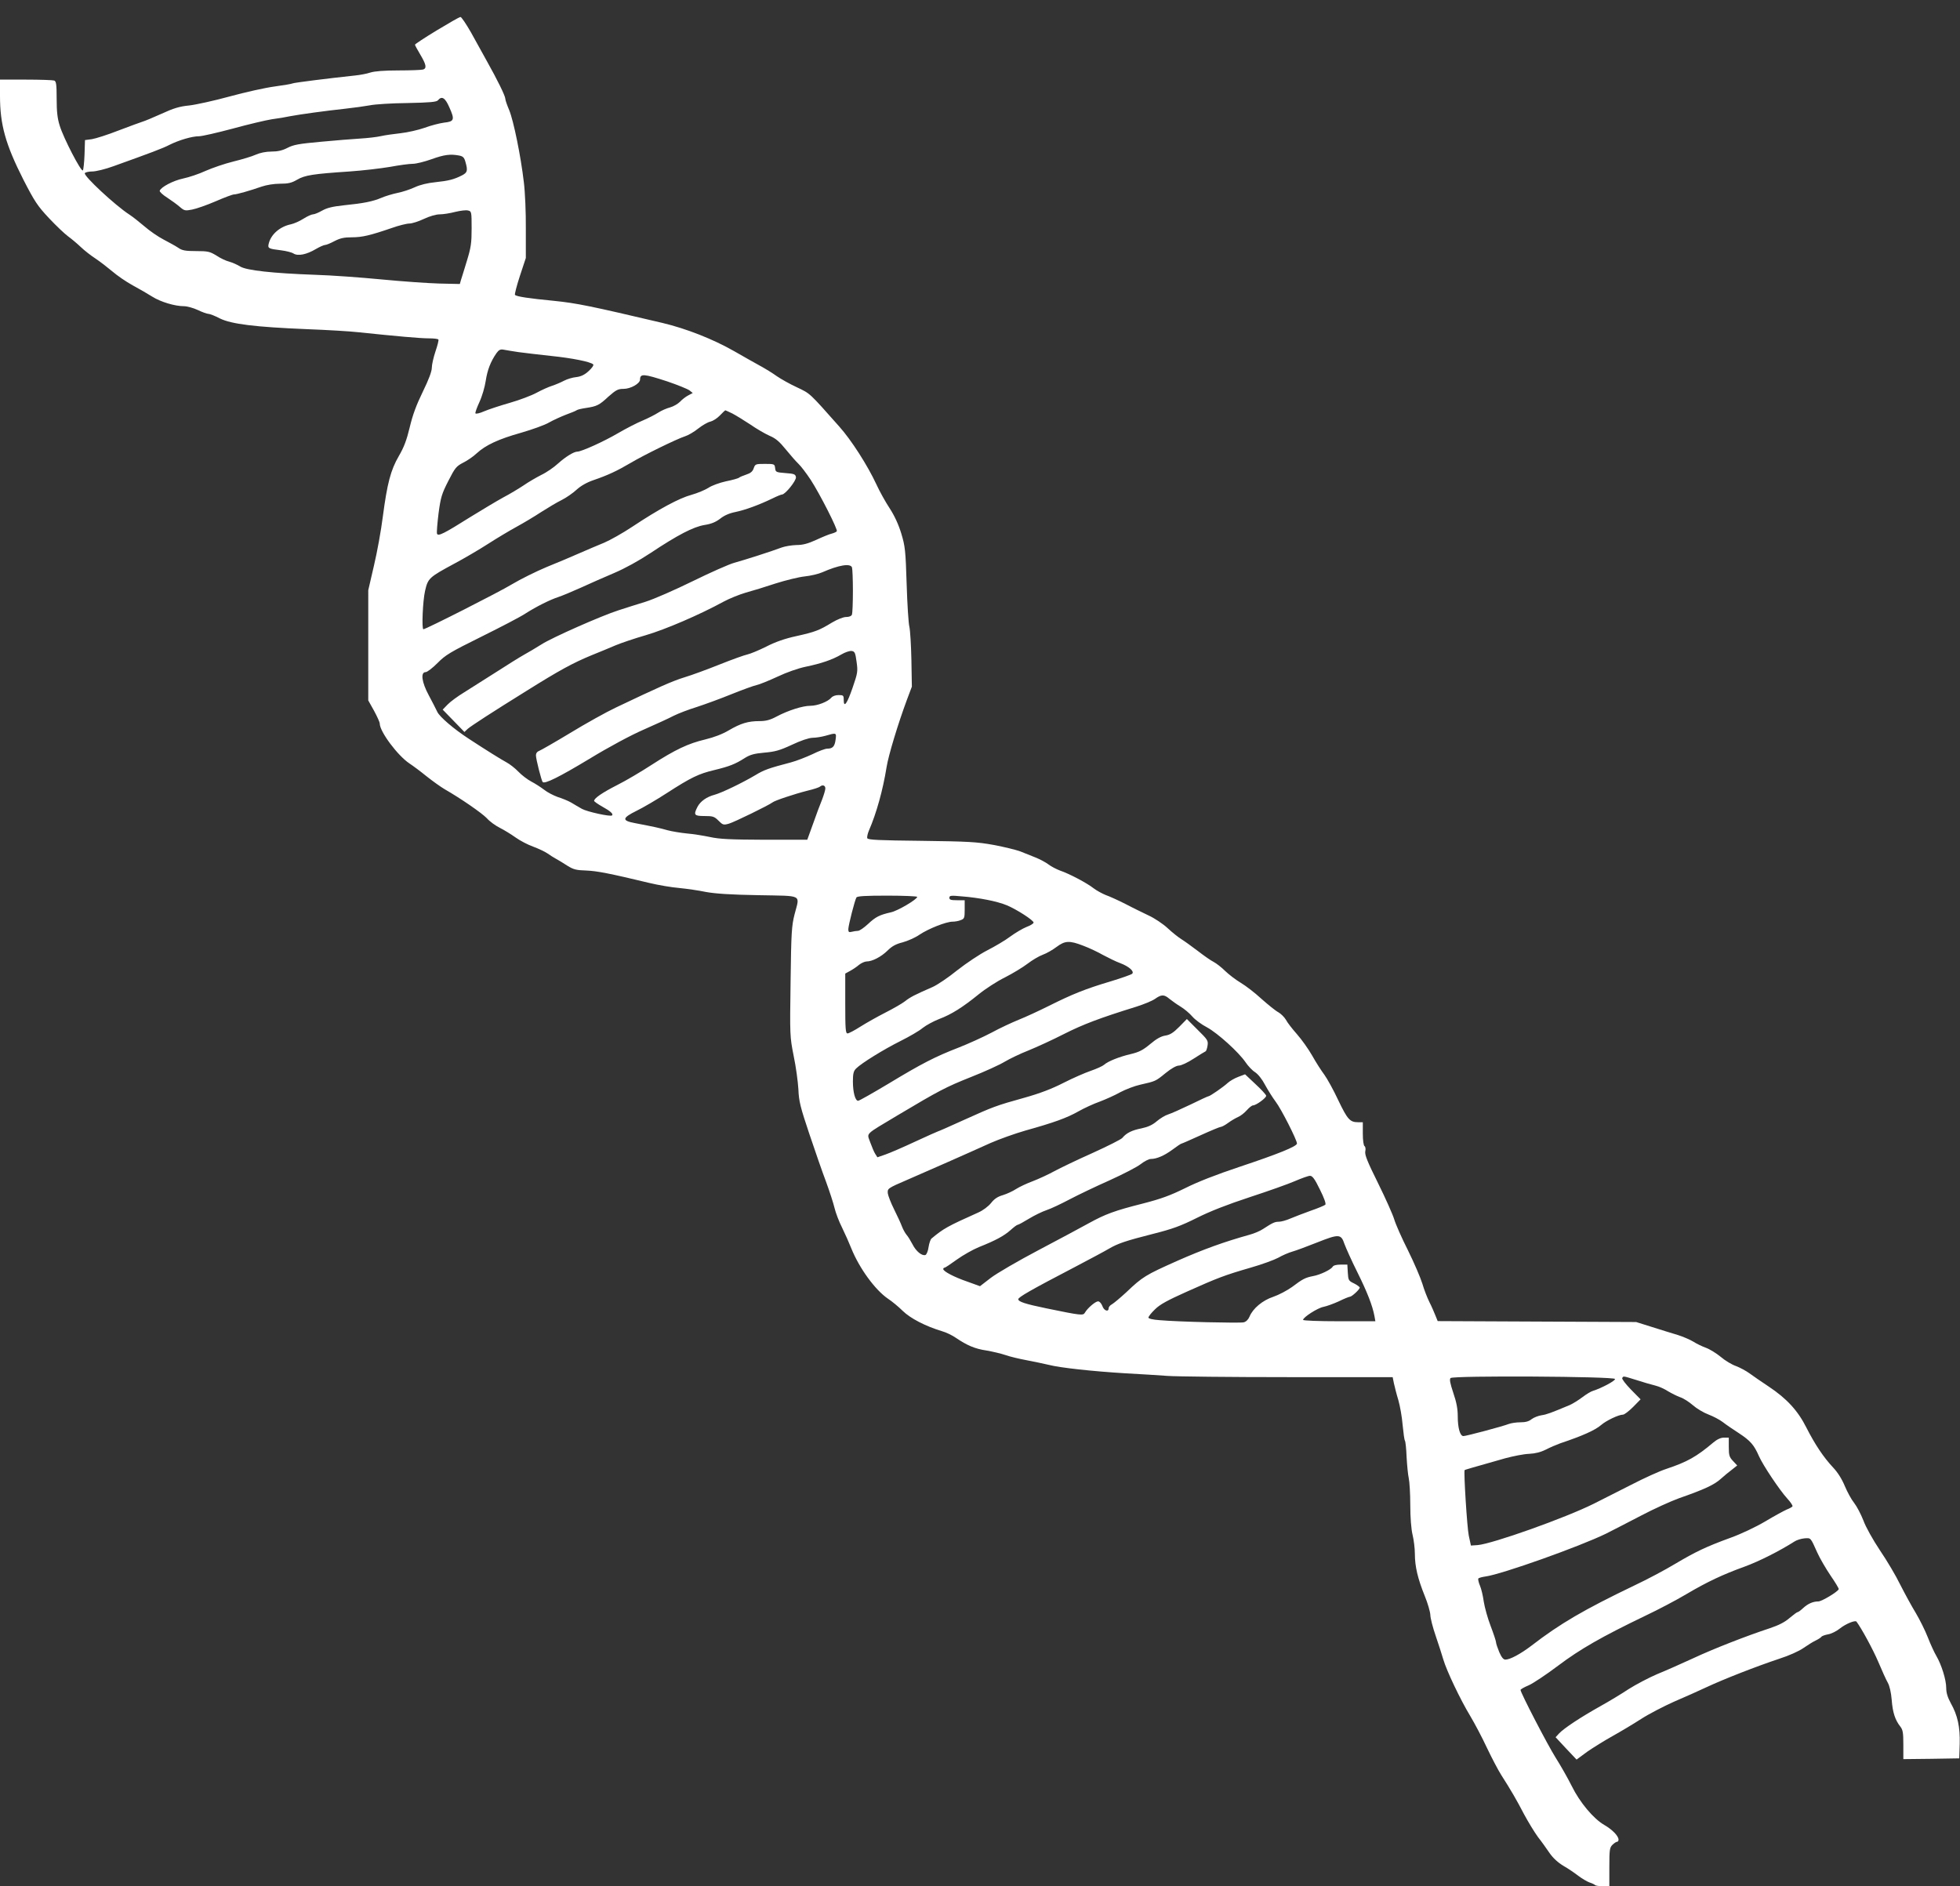
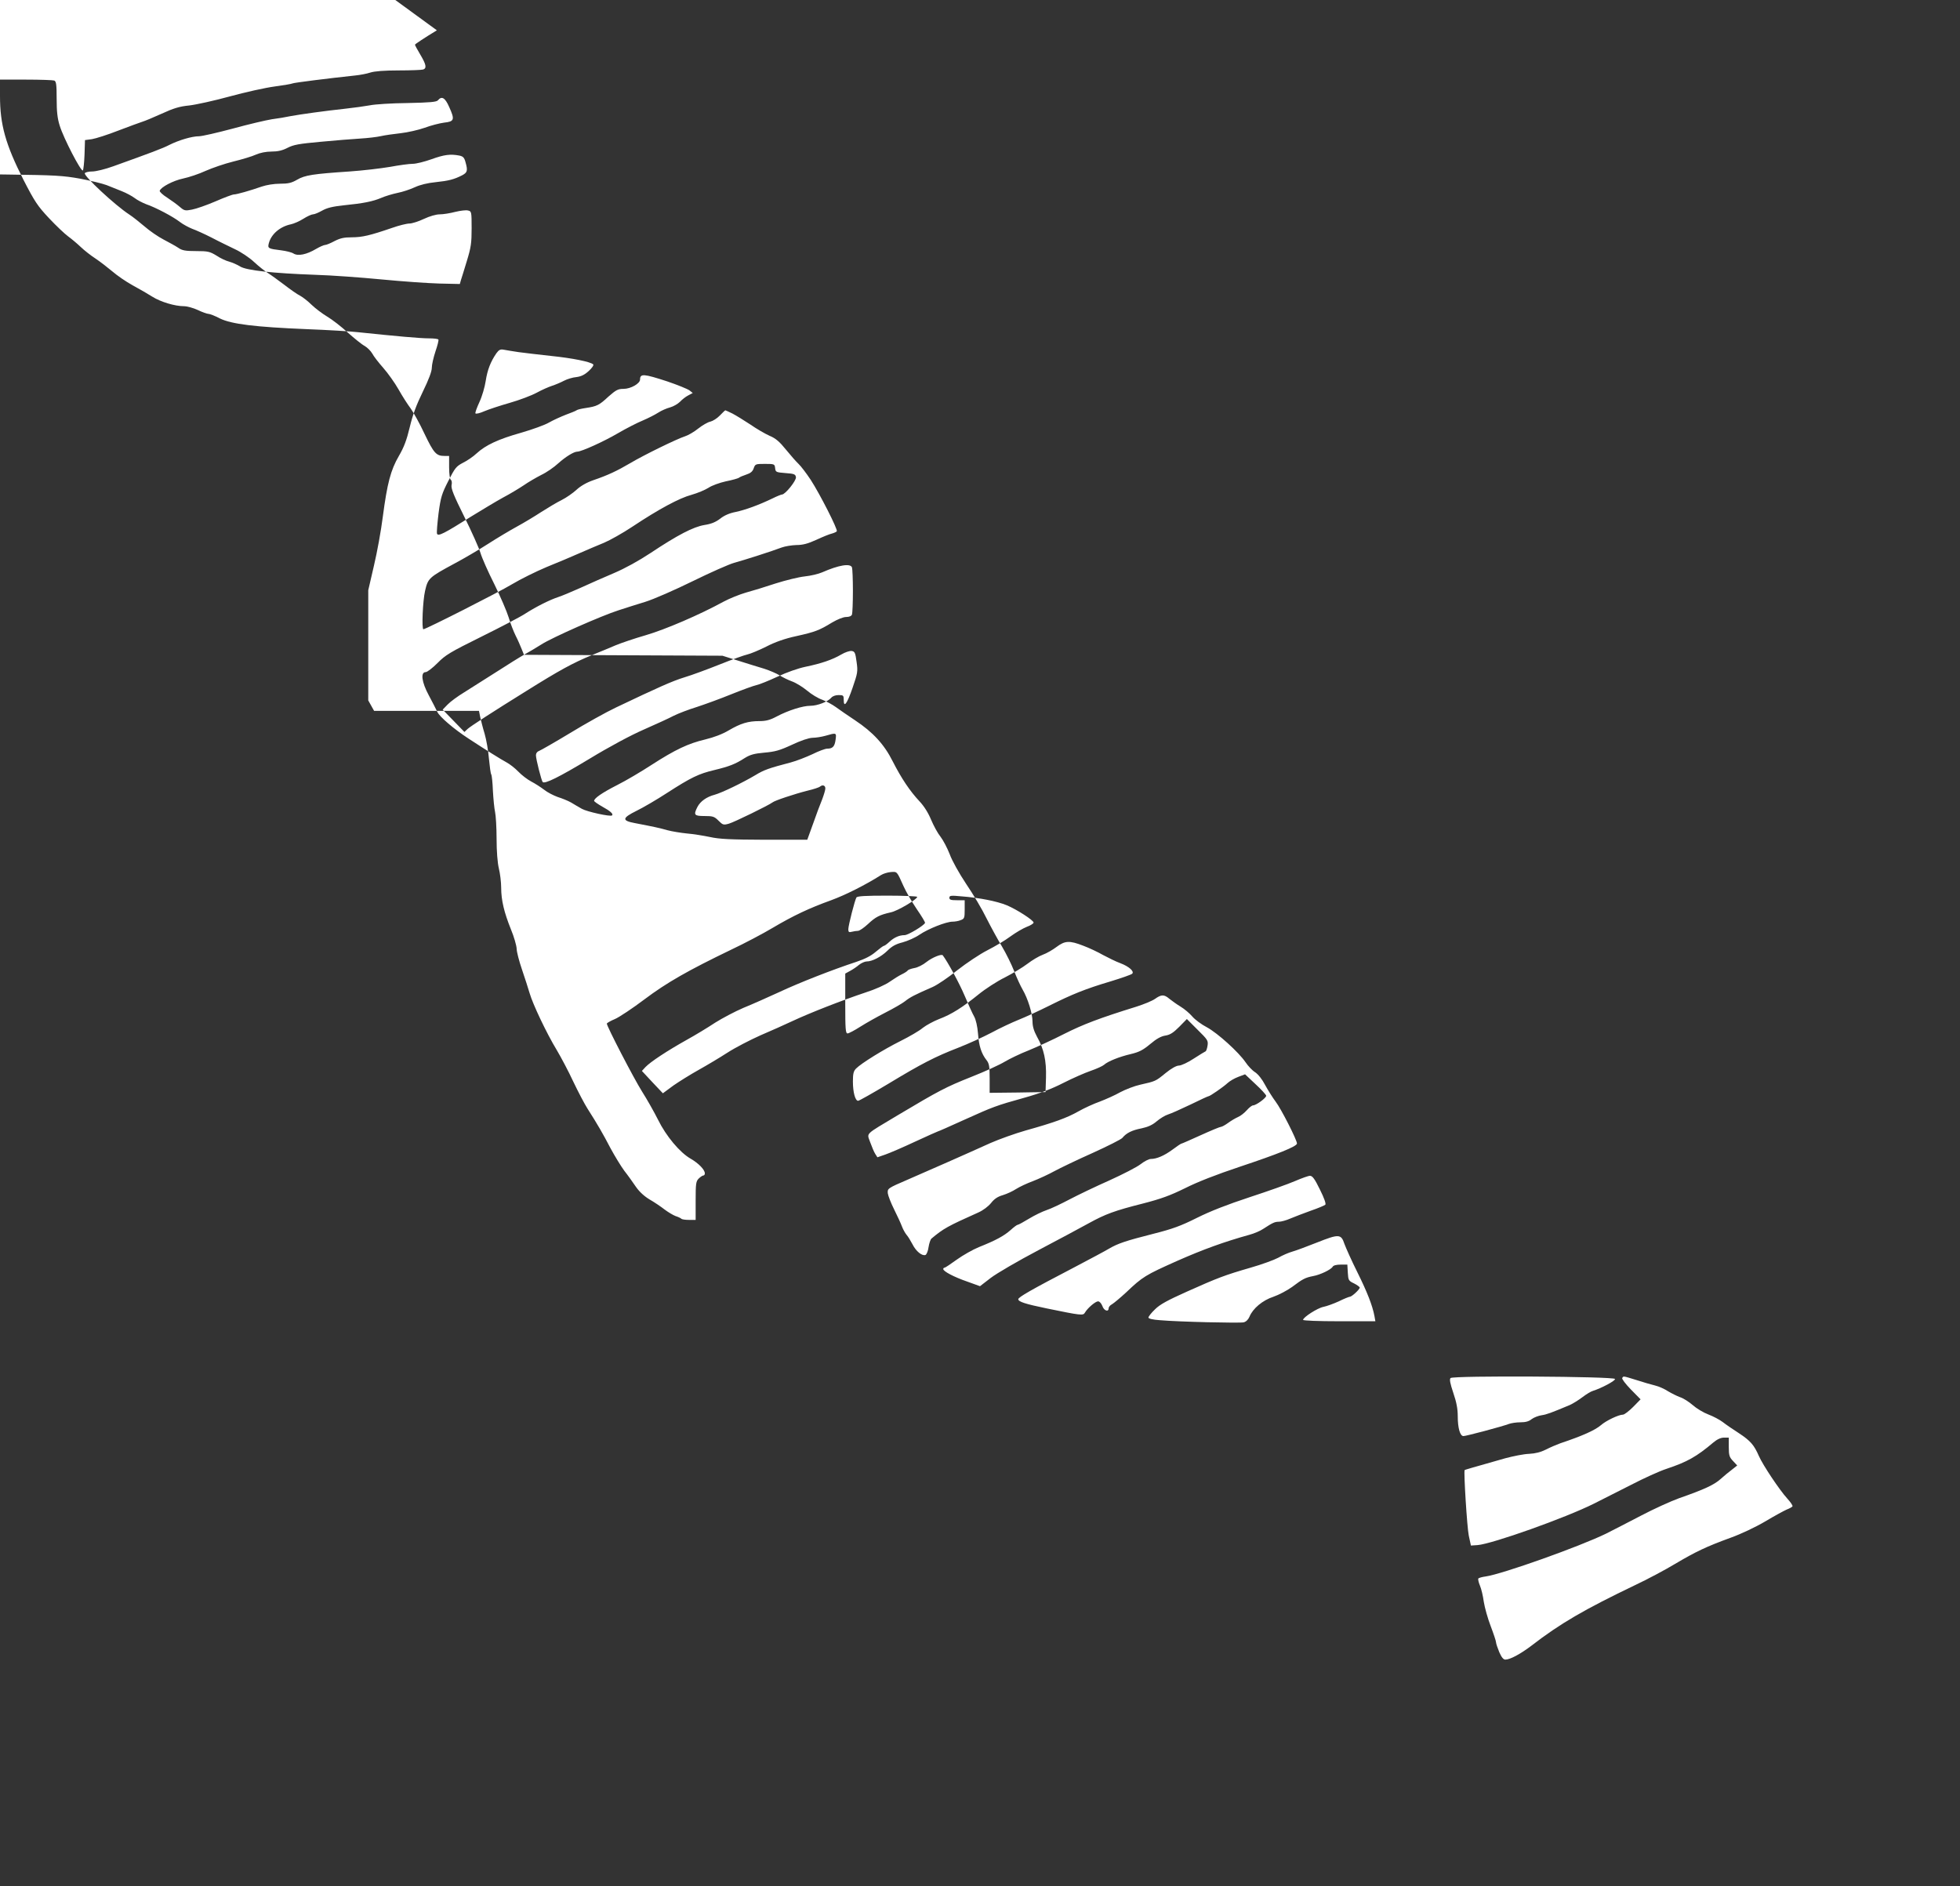
<svg xmlns="http://www.w3.org/2000/svg" version="1.0" width="1280pt" height="1232pt" viewBox="0 0 1280 1232" preserveAspectRatio="xMidYMid meet">
  <rect x="0" y="0" width="1280" height="1232" fill="#333333" stroke="none" />
  <g transform="translate(0,1232) scale(0.1,-0.1)" fill="#ffffff" stroke="none">
-     <path d="M2853 12122 c-79 -48 -143 -90 -143 -94 0 -4 16 -33 35 -65 38 -64 43 -88 19 -97 -9 -3 -80 -6 -159 -6 -96 0 -159 -5 -187 -14 -24 -8 -68 -16 -98 -19 -169 -18 -402 -47 -410 -52 -5 -3 -58 -12 -117 -20 -60 -8 -191 -37 -293 -65 -102 -28 -221 -54 -265 -59 -62 -6 -102 -18 -180 -54 -55 -25 -111 -48 -125 -52 -14 -4 -83 -30 -155 -57 -71 -28 -150 -53 -175 -57 l-45 -6 -3 -95 c-2 -52 -7 -99 -11 -103 -11 -11 -126 210 -151 292 -15 47 -20 92 -20 176 0 94 -3 114 -16 119 -9 3 -92 6 -185 6 l-169 0 0 -107 c0 -187 36 -316 153 -547 73 -142 92 -171 167 -251 46 -49 103 -103 125 -119 22 -16 59 -47 82 -69 23 -22 66 -56 97 -76 30 -20 79 -58 110 -84 30 -26 89 -67 133 -91 43 -23 101 -57 128 -74 54 -34 147 -62 206 -62 20 0 61 -11 91 -25 29 -14 60 -25 69 -25 9 0 43 -13 75 -30 76 -37 229 -56 569 -70 132 -5 283 -14 335 -20 248 -26 405 -40 460 -40 32 0 61 -3 63 -8 3 -4 -6 -39 -19 -77 -13 -39 -24 -87 -24 -107 0 -24 -20 -77 -59 -157 -42 -86 -66 -151 -85 -231 -20 -83 -37 -130 -71 -188 -54 -93 -76 -178 -105 -397 -11 -88 -37 -232 -58 -320 l-37 -160 0 -360 0 -360 38 -68 c20 -37 37 -74 37 -83 0 -53 117 -209 193 -260 23 -15 74 -53 112 -84 39 -31 92 -69 119 -85 105 -60 242 -155 275 -189 18 -21 57 -49 85 -63 28 -14 75 -43 103 -63 29 -21 81 -48 115 -60 35 -13 77 -33 93 -44 17 -12 42 -28 57 -36 15 -8 48 -28 74 -45 40 -25 59 -29 123 -31 70 -3 149 -18 411 -81 58 -14 146 -29 195 -33 50 -5 128 -16 175 -26 60 -11 161 -18 343 -21 296 -6 270 8 236 -125 -19 -75 -22 -119 -26 -439 -5 -352 -5 -358 20 -485 15 -71 28 -169 31 -219 3 -78 13 -117 71 -290 37 -110 86 -252 110 -315 23 -63 48 -140 55 -170 7 -30 29 -89 50 -130 20 -41 47 -102 60 -135 52 -129 155 -270 238 -327 26 -17 70 -53 97 -80 50 -49 148 -100 257 -133 26 -7 67 -27 90 -43 74 -50 125 -72 200 -83 40 -7 96 -20 125 -30 28 -10 91 -25 140 -34 48 -9 113 -23 143 -30 74 -19 286 -42 500 -55 96 -5 220 -13 275 -17 55 -4 408 -8 785 -8 l685 0 8 -40 c5 -22 17 -71 29 -110 11 -38 24 -111 28 -162 5 -51 11 -97 15 -103 4 -6 9 -54 11 -108 3 -53 9 -115 14 -137 5 -22 10 -101 10 -175 0 -82 6 -158 15 -195 8 -33 15 -89 15 -125 0 -82 19 -161 64 -273 20 -48 36 -105 37 -125 0 -20 16 -82 35 -137 19 -55 41 -125 50 -155 21 -72 110 -260 176 -369 28 -47 78 -141 109 -208 32 -67 73 -145 92 -175 67 -105 101 -164 150 -258 28 -52 69 -119 91 -149 23 -29 57 -77 76 -105 23 -33 55 -62 90 -83 30 -17 74 -47 97 -65 24 -18 56 -37 72 -43 16 -5 33 -13 37 -17 4 -5 27 -8 51 -8 l43 0 0 125 c0 112 2 127 20 145 11 11 25 20 30 20 6 0 10 6 10 14 0 24 -41 66 -93 96 -70 40 -160 147 -213 255 -25 50 -72 133 -105 185 -54 86 -229 424 -229 442 0 4 24 18 53 30 28 12 115 70 192 128 146 110 287 190 567 325 87 41 208 105 270 142 137 81 239 129 383 181 93 34 226 101 325 164 14 9 42 18 64 20 43 3 39 7 84 -93 16 -36 55 -103 86 -149 31 -45 56 -86 54 -90 -6 -17 -111 -80 -133 -80 -35 0 -69 -15 -100 -44 -15 -14 -31 -26 -36 -26 -4 0 -28 -18 -53 -39 -31 -27 -71 -47 -128 -66 -152 -50 -370 -135 -502 -197 -72 -33 -177 -80 -234 -103 -56 -24 -139 -68 -185 -97 -45 -30 -129 -81 -187 -113 -125 -70 -236 -143 -268 -177 l-23 -25 68 -73 69 -73 69 51 c39 27 113 73 165 102 52 29 136 79 187 112 51 33 148 83 215 113 68 29 164 72 213 95 111 52 323 135 473 185 66 21 132 51 160 71 26 18 61 40 78 48 17 8 34 19 38 24 3 6 23 13 44 17 21 3 57 21 80 40 37 29 98 54 106 43 33 -44 108 -182 142 -262 24 -57 52 -119 63 -138 11 -20 21 -62 25 -111 6 -81 22 -131 56 -174 17 -22 20 -40 20 -120 l0 -93 183 2 182 3 3 95 c3 109 -13 186 -59 267 -20 37 -29 67 -29 98 0 52 -30 150 -65 210 -13 22 -38 76 -55 120 -17 44 -53 116 -79 160 -27 44 -72 127 -101 184 -28 58 -88 159 -133 225 -46 69 -93 153 -108 195 -16 41 -43 92 -60 114 -18 22 -45 72 -61 110 -19 46 -46 89 -76 121 -63 67 -119 151 -175 261 -55 110 -128 190 -247 269 -47 31 -103 70 -125 86 -22 16 -61 37 -87 47 -27 9 -72 36 -100 60 -29 24 -73 51 -98 60 -25 9 -62 27 -82 40 -21 13 -66 32 -100 43 -35 10 -110 34 -168 52 l-105 33 -648 3 -648 3 -15 37 c-8 20 -25 60 -39 87 -14 28 -35 82 -46 120 -12 39 -54 137 -94 218 -41 81 -81 172 -90 203 -9 30 -56 136 -105 235 -70 141 -88 186 -84 208 4 16 1 32 -5 35 -6 4 -11 38 -11 82 l0 74 -31 0 c-53 0 -69 18 -129 143 -31 67 -73 142 -91 167 -19 25 -55 81 -79 124 -25 44 -70 107 -100 141 -30 34 -63 76 -72 94 -10 17 -32 39 -49 49 -18 9 -67 49 -110 87 -42 39 -103 86 -135 105 -32 19 -78 54 -103 78 -24 24 -58 50 -75 59 -17 8 -64 41 -104 72 -41 31 -88 65 -106 76 -18 11 -59 43 -90 72 -31 29 -87 66 -124 83 -37 18 -106 51 -153 76 -47 24 -105 50 -128 58 -22 9 -58 28 -79 44 -43 34 -158 95 -220 116 -23 9 -57 26 -75 40 -17 13 -56 34 -84 45 -29 12 -74 30 -100 40 -27 10 -104 29 -173 42 -111 20 -164 23 -473 27 -276 3 -349 6 -353 17 -3 7 2 30 11 51 49 113 91 264 115 414 12 76 75 284 133 440 l32 85 -3 175 c-2 96 -8 193 -13 215 -6 22 -14 148 -18 280 -7 221 -10 247 -35 330 -18 59 -44 116 -76 165 -27 41 -66 111 -86 155 -58 125 -165 292 -244 380 -197 222 -187 213 -275 255 -46 21 -106 55 -132 73 -26 19 -75 49 -108 67 -33 18 -109 61 -170 96 -138 79 -314 148 -470 185 -467 110 -559 129 -707 144 -166 16 -245 28 -255 39 -3 3 11 59 32 123 l39 118 0 190 c1 105 -5 242 -13 305 -20 172 -67 400 -95 469 -14 33 -26 67 -26 76 0 18 -51 122 -120 245 -26 47 -73 131 -104 188 -32 56 -63 102 -69 101 -7 0 -76 -40 -154 -87z m81 -502 c37 -82 33 -94 -34 -101 -30 -4 -88 -19 -128 -34 -40 -14 -110 -30 -155 -35 -45 -5 -103 -13 -129 -19 -26 -6 -86 -13 -135 -16 -48 -3 -164 -12 -258 -21 -142 -13 -178 -19 -218 -40 -33 -17 -63 -24 -105 -24 -35 0 -74 -8 -101 -20 -23 -11 -90 -31 -147 -45 -57 -14 -138 -42 -181 -61 -43 -20 -109 -42 -147 -50 -66 -14 -145 -56 -153 -80 -2 -6 20 -27 49 -45 29 -19 66 -46 83 -61 28 -24 34 -26 79 -17 27 5 96 29 154 54 57 25 111 45 120 45 18 0 106 25 180 51 32 11 81 19 120 19 54 0 76 5 112 26 51 30 104 38 343 54 86 6 205 20 264 30 59 11 125 20 148 20 23 0 78 14 123 30 83 30 123 35 181 24 25 -5 33 -13 41 -43 16 -56 12 -68 -22 -86 -53 -27 -88 -36 -174 -45 -51 -5 -101 -17 -135 -33 -30 -14 -81 -31 -113 -37 -33 -7 -80 -21 -105 -32 -57 -24 -116 -36 -246 -49 -75 -8 -110 -17 -142 -35 -23 -13 -49 -24 -59 -24 -9 0 -38 -13 -63 -29 -25 -16 -62 -32 -81 -36 -72 -15 -130 -65 -145 -126 -8 -31 -2 -34 81 -44 32 -4 69 -13 81 -21 29 -18 85 -7 147 30 24 14 51 26 59 26 8 0 35 11 61 25 37 19 62 25 113 25 68 0 119 12 262 61 45 16 97 29 115 29 17 0 60 14 94 30 38 18 80 30 104 30 22 0 67 7 101 16 33 8 71 13 84 9 22 -5 23 -8 23 -116 0 -96 -4 -125 -31 -213 -17 -55 -34 -112 -39 -126 l-7 -25 -134 3 c-74 2 -244 14 -379 27 -135 13 -328 27 -430 30 -280 10 -450 29 -491 54 -19 12 -51 26 -72 32 -21 5 -59 23 -84 40 -43 26 -55 29 -132 29 -70 0 -92 4 -116 21 -16 11 -60 35 -96 54 -37 19 -93 58 -125 86 -33 28 -78 64 -100 78 -91 59 -300 253 -290 270 4 6 26 11 49 11 23 0 85 15 137 34 245 88 323 117 367 140 62 31 147 56 192 56 20 0 120 23 221 50 102 28 217 55 255 61 39 5 93 14 120 20 63 12 230 35 360 49 55 6 127 16 160 22 33 7 144 14 247 15 148 3 189 7 198 18 25 30 47 17 74 -45z m453 -1600 c40 -5 136 -17 213 -25 137 -14 256 -38 274 -55 5 -5 -8 -24 -29 -43 -27 -25 -50 -36 -81 -40 -24 -2 -60 -13 -81 -24 -21 -11 -56 -26 -78 -33 -22 -7 -67 -27 -100 -45 -33 -18 -112 -48 -175 -66 -63 -18 -139 -43 -167 -55 -29 -13 -55 -19 -58 -14 -3 4 9 37 26 74 17 36 35 98 41 138 11 72 32 126 70 181 16 22 26 27 47 23 14 -3 59 -10 98 -16z m970 -191 c68 -23 134 -50 146 -59 l21 -17 -30 -16 c-16 -8 -40 -27 -53 -41 -14 -14 -43 -31 -65 -37 -23 -6 -57 -21 -77 -34 -20 -13 -65 -36 -100 -51 -35 -14 -109 -52 -164 -84 -92 -54 -238 -120 -265 -120 -22 0 -76 -33 -125 -77 -27 -25 -76 -59 -110 -75 -33 -17 -85 -47 -115 -68 -30 -20 -91 -57 -135 -80 -44 -24 -138 -81 -210 -125 -175 -110 -214 -130 -221 -111 -3 8 2 67 10 133 14 105 21 128 64 212 43 84 51 95 95 118 27 13 68 41 90 62 59 54 142 93 292 135 72 21 153 50 180 66 28 16 77 38 110 51 33 12 65 25 70 29 6 5 33 11 60 15 73 11 88 18 149 75 49 43 62 50 98 50 47 0 108 35 108 61 0 40 24 38 177 -12z m426 -210 c23 -12 75 -44 116 -71 40 -28 97 -61 126 -74 41 -17 66 -39 108 -91 30 -37 67 -79 82 -93 15 -14 51 -61 80 -105 60 -93 177 -323 170 -335 -3 -4 -17 -11 -32 -15 -15 -3 -61 -22 -102 -41 -55 -25 -88 -34 -130 -34 -31 -1 -74 -8 -96 -16 -63 -24 -244 -82 -310 -100 -33 -9 -155 -63 -271 -120 -116 -57 -255 -118 -310 -135 -54 -17 -133 -41 -174 -55 -110 -35 -434 -178 -504 -223 -34 -21 -83 -51 -111 -66 -27 -15 -111 -67 -185 -115 -74 -47 -169 -107 -210 -133 -41 -25 -89 -60 -107 -79 l-32 -33 71 -73 71 -73 21 20 c20 18 163 111 379 245 222 139 307 185 430 236 51 20 121 50 157 65 36 15 124 45 197 66 127 37 353 134 508 219 39 21 104 47 145 59 41 11 129 38 195 60 66 21 152 42 190 46 39 4 90 16 115 27 107 47 183 60 194 32 3 -9 6 -78 6 -154 0 -76 -3 -145 -6 -154 -4 -10 -18 -16 -38 -16 -19 0 -56 -15 -92 -36 -83 -51 -112 -62 -234 -89 -74 -16 -137 -38 -197 -69 -48 -24 -104 -47 -123 -51 -19 -4 -100 -33 -180 -65 -80 -32 -183 -70 -230 -84 -81 -25 -172 -66 -445 -196 -66 -31 -202 -107 -302 -168 -101 -61 -192 -113 -203 -117 -12 -4 -20 -15 -20 -28 0 -26 36 -166 44 -175 14 -14 107 32 306 152 128 78 272 155 355 191 77 34 165 74 195 90 30 15 98 41 150 57 52 17 154 54 225 83 72 29 146 56 165 60 19 4 81 29 137 55 61 29 136 55 184 65 102 21 175 46 233 80 25 15 56 25 68 23 20 -3 24 -11 32 -71 9 -63 7 -73 -26 -169 -36 -105 -58 -135 -58 -79 0 29 -3 31 -34 31 -19 0 -39 -7 -47 -17 -22 -26 -90 -53 -137 -53 -50 0 -145 -30 -222 -71 -41 -22 -69 -29 -110 -29 -75 0 -123 -15 -200 -60 -42 -25 -97 -46 -155 -60 -110 -26 -195 -66 -350 -166 -66 -43 -167 -103 -225 -132 -98 -50 -150 -86 -150 -103 0 -4 24 -21 54 -38 53 -29 73 -48 63 -57 -9 -10 -164 24 -197 43 -19 11 -51 29 -70 41 -19 11 -58 27 -87 36 -28 10 -69 31 -90 48 -21 16 -58 40 -83 53 -25 13 -63 42 -85 65 -22 23 -57 50 -78 61 -32 17 -141 85 -246 154 -97 63 -190 143 -205 175 -9 19 -34 68 -56 109 -46 85 -55 151 -20 151 10 0 45 27 77 59 52 53 82 71 288 173 127 63 256 130 287 151 72 46 161 90 213 107 22 7 87 34 145 60 58 27 157 70 220 97 71 30 163 81 237 130 179 119 281 172 354 184 45 7 73 19 102 41 26 21 60 36 101 44 62 13 151 45 242 89 28 14 56 25 61 25 21 0 94 91 91 113 -3 19 -10 23 -68 27 -62 5 -65 6 -68 33 -3 26 -5 27 -67 27 -61 0 -63 -1 -73 -29 -7 -21 -21 -32 -49 -41 -21 -7 -43 -16 -48 -21 -6 -4 -44 -15 -85 -23 -40 -9 -91 -27 -113 -42 -22 -14 -72 -35 -111 -46 -79 -21 -213 -93 -386 -208 -63 -42 -147 -89 -185 -105 -39 -16 -110 -46 -160 -68 -49 -22 -147 -63 -216 -91 -69 -29 -170 -79 -225 -112 -82 -50 -563 -294 -579 -294 -12 0 -4 187 11 251 19 82 25 88 192 178 62 33 161 91 220 129 59 38 143 88 187 112 44 24 116 67 160 96 44 28 104 64 133 78 30 15 73 45 97 67 27 25 67 48 111 63 94 32 155 61 240 111 87 52 304 158 357 175 20 6 60 29 87 51 28 22 63 42 79 45 16 4 44 21 62 40 18 19 34 34 36 34 2 0 23 -10 46 -21z m674 -2130 c-6 -45 -19 -59 -55 -59 -13 0 -56 -16 -96 -36 -41 -19 -104 -44 -142 -54 -145 -38 -175 -49 -231 -83 -86 -51 -219 -115 -266 -128 -53 -14 -93 -43 -112 -79 -27 -53 -22 -60 46 -60 54 0 64 -3 91 -30 28 -28 32 -30 68 -20 35 10 260 120 285 139 14 12 143 55 230 77 39 9 74 21 80 26 16 14 35 9 35 -12 0 -10 -10 -43 -21 -72 -12 -29 -39 -100 -59 -158 l-38 -105 -278 0 c-225 1 -294 4 -358 18 -43 9 -111 20 -150 23 -39 4 -96 13 -126 21 -53 15 -85 22 -215 47 -85 16 -83 33 12 80 43 21 132 73 198 116 158 102 208 126 309 150 99 24 138 39 200 79 36 22 61 29 128 35 69 6 99 14 179 51 59 28 110 45 135 46 21 0 59 6 84 13 73 21 73 21 67 -25z m533 -1027 c0 -16 -128 -92 -172 -101 -75 -17 -100 -30 -150 -77 -26 -24 -55 -44 -65 -44 -10 0 -28 -3 -40 -6 -19 -5 -23 -2 -23 17 1 28 42 188 53 207 6 9 58 12 203 12 107 0 194 -4 194 -8z m455 -19 c44 -8 103 -24 130 -36 65 -27 175 -98 175 -113 0 -6 -20 -19 -45 -28 -25 -10 -73 -38 -107 -63 -33 -25 -101 -65 -150 -90 -49 -25 -136 -83 -196 -130 -59 -48 -132 -97 -162 -110 -117 -51 -146 -66 -180 -93 -19 -15 -77 -48 -128 -74 -51 -26 -124 -67 -162 -91 -39 -25 -77 -45 -85 -45 -13 0 -15 29 -15 195 l0 196 31 17 c17 9 44 27 59 40 15 12 38 22 49 22 37 0 95 30 136 70 30 30 56 44 100 55 33 9 83 31 110 50 58 39 174 85 216 85 15 0 39 4 53 10 24 9 26 14 26 70 l0 60 -50 0 c-40 0 -50 3 -50 16 0 15 10 16 83 9 45 -3 118 -13 162 -22z m629 -300 c38 -14 97 -42 130 -61 34 -18 84 -43 112 -53 58 -22 93 -54 78 -69 -6 -6 -69 -28 -141 -50 -165 -49 -251 -84 -403 -160 -66 -33 -155 -74 -198 -91 -42 -17 -122 -54 -177 -84 -55 -29 -152 -73 -216 -98 -152 -59 -238 -103 -458 -236 -102 -61 -190 -111 -197 -111 -19 0 -34 56 -34 126 0 51 4 68 21 85 35 35 179 124 289 179 58 29 124 67 146 86 23 18 71 44 107 58 80 30 153 76 259 162 43 35 120 85 171 110 51 26 117 66 147 89 30 23 75 50 100 59 25 9 65 32 90 51 55 41 84 43 174 8z m563 -347 c15 -12 48 -36 73 -51 25 -15 59 -44 77 -65 17 -20 60 -52 95 -70 70 -38 207 -162 252 -228 16 -24 44 -54 62 -65 20 -13 47 -47 65 -82 18 -33 49 -83 70 -111 36 -47 139 -250 139 -273 0 -19 -128 -70 -371 -151 -156 -52 -279 -100 -360 -141 -98 -48 -155 -69 -275 -100 -186 -47 -245 -69 -354 -129 -47 -26 -194 -105 -327 -175 -133 -70 -274 -152 -313 -182 l-70 -54 -83 30 c-87 30 -157 67 -157 82 0 5 4 9 9 9 4 0 40 24 80 53 39 28 104 65 143 81 113 45 165 74 207 111 21 19 42 35 47 35 5 0 38 18 74 40 36 22 88 47 115 56 28 9 95 41 150 70 55 29 172 85 260 124 88 40 180 87 204 106 24 19 54 34 66 34 39 0 89 22 142 61 29 22 55 39 58 39 3 0 60 25 126 55 66 30 126 55 133 55 6 0 28 12 47 26 19 14 48 31 64 38 17 7 42 27 58 45 15 17 33 31 40 31 20 0 87 49 86 63 -1 7 -32 41 -70 76 l-68 64 -45 -17 c-24 -9 -55 -27 -69 -40 -28 -26 -115 -86 -124 -86 -4 0 -56 -24 -117 -54 -61 -29 -127 -59 -147 -65 -20 -6 -54 -27 -75 -45 -28 -24 -57 -37 -99 -46 -62 -12 -99 -30 -125 -62 -8 -10 -96 -54 -195 -99 -99 -44 -211 -98 -250 -119 -38 -21 -101 -50 -140 -65 -38 -14 -87 -37 -109 -51 -21 -14 -60 -32 -86 -40 -35 -10 -57 -25 -78 -52 -18 -22 -52 -48 -84 -62 -201 -90 -226 -104 -305 -170 -6 -5 -15 -30 -19 -56 -3 -25 -13 -48 -20 -51 -23 -8 -62 24 -85 70 -12 23 -29 51 -39 62 -9 11 -23 36 -30 55 -7 19 -30 69 -51 111 -21 42 -39 89 -41 104 -3 32 -3 33 132 91 102 44 395 173 538 238 57 25 160 62 230 82 186 52 269 82 345 125 37 21 100 50 140 64 39 15 100 42 133 61 34 18 93 41 130 49 101 23 100 22 166 76 38 31 71 49 87 49 15 0 58 20 96 45 39 25 73 46 78 48 4 1 10 18 13 37 5 33 1 39 -65 104 l-70 70 -50 -51 c-38 -38 -59 -52 -90 -57 -28 -4 -59 -21 -100 -56 -47 -39 -72 -52 -127 -65 -73 -17 -149 -47 -174 -70 -9 -8 -48 -26 -86 -39 -38 -13 -118 -48 -179 -79 -76 -39 -155 -69 -255 -97 -187 -52 -204 -59 -397 -146 -90 -41 -165 -74 -168 -74 -2 0 -69 -30 -147 -66 -79 -37 -167 -75 -196 -85 l-52 -18 -14 22 c-8 12 -22 46 -33 76 -22 64 -41 44 182 178 267 159 310 182 478 249 89 35 187 80 218 99 32 19 102 53 156 74 54 22 159 70 233 108 123 62 230 103 472 178 47 15 101 37 120 50 42 30 60 31 95 1z m983 -1246 c28 -56 41 -93 35 -99 -6 -5 -48 -23 -95 -39 -47 -17 -107 -40 -133 -51 -27 -12 -61 -21 -75 -21 -27 0 -40 -6 -103 -47 -19 -13 -59 -30 -89 -38 -165 -46 -301 -95 -473 -171 -206 -92 -225 -103 -332 -205 -39 -36 -81 -71 -93 -78 -12 -6 -22 -18 -22 -26 0 -27 -31 -16 -41 15 -7 17 -18 30 -28 30 -17 0 -69 -44 -86 -74 -11 -20 -26 -18 -250 28 -141 29 -185 44 -185 60 0 13 81 60 369 210 101 53 202 107 225 121 57 33 106 50 287 96 127 32 181 52 285 104 88 44 198 87 347 136 119 39 252 86 295 105 42 18 86 34 97 34 16 0 31 -20 65 -90z m160 -355 c10 -27 47 -110 84 -184 65 -131 99 -218 112 -287 l6 -34 -236 0 c-136 0 -236 4 -236 9 0 17 95 78 133 85 20 4 65 20 100 36 34 17 67 30 72 30 13 0 65 48 65 60 0 4 -17 17 -37 27 -36 17 -38 21 -41 71 l-3 52 -44 0 c-27 0 -47 -5 -52 -14 -11 -19 -82 -53 -128 -61 -50 -10 -67 -18 -137 -71 -32 -23 -87 -52 -122 -64 -70 -23 -134 -76 -156 -130 -8 -19 -22 -33 -38 -37 -27 -6 -423 3 -548 14 -45 3 -74 10 -74 17 0 7 19 31 43 54 32 32 82 59 207 115 203 91 248 108 417 157 74 21 155 51 181 65 26 15 67 33 92 40 25 7 97 34 160 59 144 57 158 57 180 -9z m1767 -882 c4 -11 -88 -60 -145 -78 -12 -3 -43 -22 -68 -41 -25 -19 -62 -42 -82 -51 -124 -52 -151 -62 -185 -67 -20 -3 -49 -14 -64 -25 -18 -15 -40 -21 -74 -21 -26 0 -60 -5 -76 -11 -41 -16 -278 -79 -296 -79 -22 0 -37 53 -37 130 0 47 -8 91 -29 152 -21 63 -26 89 -18 97 17 17 1069 11 1074 -6z m140 -7 c43 -14 98 -30 123 -36 25 -6 62 -23 83 -37 22 -13 57 -31 79 -39 22 -7 59 -31 83 -52 25 -22 70 -49 102 -61 32 -12 73 -34 93 -49 19 -15 67 -48 106 -73 76 -50 99 -77 131 -150 26 -59 134 -221 185 -277 21 -23 37 -46 34 -51 -3 -5 -20 -14 -38 -21 -18 -8 -81 -42 -141 -78 -61 -36 -158 -82 -225 -106 -159 -58 -228 -91 -363 -171 -63 -38 -181 -101 -264 -140 -329 -158 -486 -249 -675 -395 -70 -53 -138 -90 -169 -90 -13 0 -25 15 -40 49 -11 27 -21 56 -21 64 0 8 -16 56 -35 106 -19 49 -39 121 -45 159 -5 37 -16 85 -25 105 -9 21 -13 42 -11 46 3 5 25 11 48 14 107 15 613 195 787 280 47 24 151 77 231 119 80 42 190 92 245 112 166 58 228 87 271 125 22 20 56 48 75 62 l34 27 -27 29 c-24 25 -28 37 -28 91 l0 62 -31 0 c-21 0 -45 -11 -70 -32 -110 -93 -171 -127 -306 -172 -46 -15 -149 -62 -230 -104 -82 -42 -191 -97 -243 -123 -188 -94 -664 -263 -760 -271 l-44 -3 -14 65 c-11 52 -34 417 -27 428 2 2 32 11 265 77 52 14 122 28 156 29 41 2 76 11 110 28 27 14 69 32 94 41 146 49 226 85 266 119 33 29 115 68 143 68 9 0 39 23 66 50 l49 50 -63 64 c-35 36 -60 69 -57 75 9 14 2 15 93 -13z" />
+     <path d="M2853 12122 c-79 -48 -143 -90 -143 -94 0 -4 16 -33 35 -65 38 -64 43 -88 19 -97 -9 -3 -80 -6 -159 -6 -96 0 -159 -5 -187 -14 -24 -8 -68 -16 -98 -19 -169 -18 -402 -47 -410 -52 -5 -3 -58 -12 -117 -20 -60 -8 -191 -37 -293 -65 -102 -28 -221 -54 -265 -59 -62 -6 -102 -18 -180 -54 -55 -25 -111 -48 -125 -52 -14 -4 -83 -30 -155 -57 -71 -28 -150 -53 -175 -57 l-45 -6 -3 -95 c-2 -52 -7 -99 -11 -103 -11 -11 -126 210 -151 292 -15 47 -20 92 -20 176 0 94 -3 114 -16 119 -9 3 -92 6 -185 6 l-169 0 0 -107 c0 -187 36 -316 153 -547 73 -142 92 -171 167 -251 46 -49 103 -103 125 -119 22 -16 59 -47 82 -69 23 -22 66 -56 97 -76 30 -20 79 -58 110 -84 30 -26 89 -67 133 -91 43 -23 101 -57 128 -74 54 -34 147 -62 206 -62 20 0 61 -11 91 -25 29 -14 60 -25 69 -25 9 0 43 -13 75 -30 76 -37 229 -56 569 -70 132 -5 283 -14 335 -20 248 -26 405 -40 460 -40 32 0 61 -3 63 -8 3 -4 -6 -39 -19 -77 -13 -39 -24 -87 -24 -107 0 -24 -20 -77 -59 -157 -42 -86 -66 -151 -85 -231 -20 -83 -37 -130 -71 -188 -54 -93 -76 -178 -105 -397 -11 -88 -37 -232 -58 -320 l-37 -160 0 -360 0 -360 38 -68 l685 0 8 -40 c5 -22 17 -71 29 -110 11 -38 24 -111 28 -162 5 -51 11 -97 15 -103 4 -6 9 -54 11 -108 3 -53 9 -115 14 -137 5 -22 10 -101 10 -175 0 -82 6 -158 15 -195 8 -33 15 -89 15 -125 0 -82 19 -161 64 -273 20 -48 36 -105 37 -125 0 -20 16 -82 35 -137 19 -55 41 -125 50 -155 21 -72 110 -260 176 -369 28 -47 78 -141 109 -208 32 -67 73 -145 92 -175 67 -105 101 -164 150 -258 28 -52 69 -119 91 -149 23 -29 57 -77 76 -105 23 -33 55 -62 90 -83 30 -17 74 -47 97 -65 24 -18 56 -37 72 -43 16 -5 33 -13 37 -17 4 -5 27 -8 51 -8 l43 0 0 125 c0 112 2 127 20 145 11 11 25 20 30 20 6 0 10 6 10 14 0 24 -41 66 -93 96 -70 40 -160 147 -213 255 -25 50 -72 133 -105 185 -54 86 -229 424 -229 442 0 4 24 18 53 30 28 12 115 70 192 128 146 110 287 190 567 325 87 41 208 105 270 142 137 81 239 129 383 181 93 34 226 101 325 164 14 9 42 18 64 20 43 3 39 7 84 -93 16 -36 55 -103 86 -149 31 -45 56 -86 54 -90 -6 -17 -111 -80 -133 -80 -35 0 -69 -15 -100 -44 -15 -14 -31 -26 -36 -26 -4 0 -28 -18 -53 -39 -31 -27 -71 -47 -128 -66 -152 -50 -370 -135 -502 -197 -72 -33 -177 -80 -234 -103 -56 -24 -139 -68 -185 -97 -45 -30 -129 -81 -187 -113 -125 -70 -236 -143 -268 -177 l-23 -25 68 -73 69 -73 69 51 c39 27 113 73 165 102 52 29 136 79 187 112 51 33 148 83 215 113 68 29 164 72 213 95 111 52 323 135 473 185 66 21 132 51 160 71 26 18 61 40 78 48 17 8 34 19 38 24 3 6 23 13 44 17 21 3 57 21 80 40 37 29 98 54 106 43 33 -44 108 -182 142 -262 24 -57 52 -119 63 -138 11 -20 21 -62 25 -111 6 -81 22 -131 56 -174 17 -22 20 -40 20 -120 l0 -93 183 2 182 3 3 95 c3 109 -13 186 -59 267 -20 37 -29 67 -29 98 0 52 -30 150 -65 210 -13 22 -38 76 -55 120 -17 44 -53 116 -79 160 -27 44 -72 127 -101 184 -28 58 -88 159 -133 225 -46 69 -93 153 -108 195 -16 41 -43 92 -60 114 -18 22 -45 72 -61 110 -19 46 -46 89 -76 121 -63 67 -119 151 -175 261 -55 110 -128 190 -247 269 -47 31 -103 70 -125 86 -22 16 -61 37 -87 47 -27 9 -72 36 -100 60 -29 24 -73 51 -98 60 -25 9 -62 27 -82 40 -21 13 -66 32 -100 43 -35 10 -110 34 -168 52 l-105 33 -648 3 -648 3 -15 37 c-8 20 -25 60 -39 87 -14 28 -35 82 -46 120 -12 39 -54 137 -94 218 -41 81 -81 172 -90 203 -9 30 -56 136 -105 235 -70 141 -88 186 -84 208 4 16 1 32 -5 35 -6 4 -11 38 -11 82 l0 74 -31 0 c-53 0 -69 18 -129 143 -31 67 -73 142 -91 167 -19 25 -55 81 -79 124 -25 44 -70 107 -100 141 -30 34 -63 76 -72 94 -10 17 -32 39 -49 49 -18 9 -67 49 -110 87 -42 39 -103 86 -135 105 -32 19 -78 54 -103 78 -24 24 -58 50 -75 59 -17 8 -64 41 -104 72 -41 31 -88 65 -106 76 -18 11 -59 43 -90 72 -31 29 -87 66 -124 83 -37 18 -106 51 -153 76 -47 24 -105 50 -128 58 -22 9 -58 28 -79 44 -43 34 -158 95 -220 116 -23 9 -57 26 -75 40 -17 13 -56 34 -84 45 -29 12 -74 30 -100 40 -27 10 -104 29 -173 42 -111 20 -164 23 -473 27 -276 3 -349 6 -353 17 -3 7 2 30 11 51 49 113 91 264 115 414 12 76 75 284 133 440 l32 85 -3 175 c-2 96 -8 193 -13 215 -6 22 -14 148 -18 280 -7 221 -10 247 -35 330 -18 59 -44 116 -76 165 -27 41 -66 111 -86 155 -58 125 -165 292 -244 380 -197 222 -187 213 -275 255 -46 21 -106 55 -132 73 -26 19 -75 49 -108 67 -33 18 -109 61 -170 96 -138 79 -314 148 -470 185 -467 110 -559 129 -707 144 -166 16 -245 28 -255 39 -3 3 11 59 32 123 l39 118 0 190 c1 105 -5 242 -13 305 -20 172 -67 400 -95 469 -14 33 -26 67 -26 76 0 18 -51 122 -120 245 -26 47 -73 131 -104 188 -32 56 -63 102 -69 101 -7 0 -76 -40 -154 -87z m81 -502 c37 -82 33 -94 -34 -101 -30 -4 -88 -19 -128 -34 -40 -14 -110 -30 -155 -35 -45 -5 -103 -13 -129 -19 -26 -6 -86 -13 -135 -16 -48 -3 -164 -12 -258 -21 -142 -13 -178 -19 -218 -40 -33 -17 -63 -24 -105 -24 -35 0 -74 -8 -101 -20 -23 -11 -90 -31 -147 -45 -57 -14 -138 -42 -181 -61 -43 -20 -109 -42 -147 -50 -66 -14 -145 -56 -153 -80 -2 -6 20 -27 49 -45 29 -19 66 -46 83 -61 28 -24 34 -26 79 -17 27 5 96 29 154 54 57 25 111 45 120 45 18 0 106 25 180 51 32 11 81 19 120 19 54 0 76 5 112 26 51 30 104 38 343 54 86 6 205 20 264 30 59 11 125 20 148 20 23 0 78 14 123 30 83 30 123 35 181 24 25 -5 33 -13 41 -43 16 -56 12 -68 -22 -86 -53 -27 -88 -36 -174 -45 -51 -5 -101 -17 -135 -33 -30 -14 -81 -31 -113 -37 -33 -7 -80 -21 -105 -32 -57 -24 -116 -36 -246 -49 -75 -8 -110 -17 -142 -35 -23 -13 -49 -24 -59 -24 -9 0 -38 -13 -63 -29 -25 -16 -62 -32 -81 -36 -72 -15 -130 -65 -145 -126 -8 -31 -2 -34 81 -44 32 -4 69 -13 81 -21 29 -18 85 -7 147 30 24 14 51 26 59 26 8 0 35 11 61 25 37 19 62 25 113 25 68 0 119 12 262 61 45 16 97 29 115 29 17 0 60 14 94 30 38 18 80 30 104 30 22 0 67 7 101 16 33 8 71 13 84 9 22 -5 23 -8 23 -116 0 -96 -4 -125 -31 -213 -17 -55 -34 -112 -39 -126 l-7 -25 -134 3 c-74 2 -244 14 -379 27 -135 13 -328 27 -430 30 -280 10 -450 29 -491 54 -19 12 -51 26 -72 32 -21 5 -59 23 -84 40 -43 26 -55 29 -132 29 -70 0 -92 4 -116 21 -16 11 -60 35 -96 54 -37 19 -93 58 -125 86 -33 28 -78 64 -100 78 -91 59 -300 253 -290 270 4 6 26 11 49 11 23 0 85 15 137 34 245 88 323 117 367 140 62 31 147 56 192 56 20 0 120 23 221 50 102 28 217 55 255 61 39 5 93 14 120 20 63 12 230 35 360 49 55 6 127 16 160 22 33 7 144 14 247 15 148 3 189 7 198 18 25 30 47 17 74 -45z m453 -1600 c40 -5 136 -17 213 -25 137 -14 256 -38 274 -55 5 -5 -8 -24 -29 -43 -27 -25 -50 -36 -81 -40 -24 -2 -60 -13 -81 -24 -21 -11 -56 -26 -78 -33 -22 -7 -67 -27 -100 -45 -33 -18 -112 -48 -175 -66 -63 -18 -139 -43 -167 -55 -29 -13 -55 -19 -58 -14 -3 4 9 37 26 74 17 36 35 98 41 138 11 72 32 126 70 181 16 22 26 27 47 23 14 -3 59 -10 98 -16z m970 -191 c68 -23 134 -50 146 -59 l21 -17 -30 -16 c-16 -8 -40 -27 -53 -41 -14 -14 -43 -31 -65 -37 -23 -6 -57 -21 -77 -34 -20 -13 -65 -36 -100 -51 -35 -14 -109 -52 -164 -84 -92 -54 -238 -120 -265 -120 -22 0 -76 -33 -125 -77 -27 -25 -76 -59 -110 -75 -33 -17 -85 -47 -115 -68 -30 -20 -91 -57 -135 -80 -44 -24 -138 -81 -210 -125 -175 -110 -214 -130 -221 -111 -3 8 2 67 10 133 14 105 21 128 64 212 43 84 51 95 95 118 27 13 68 41 90 62 59 54 142 93 292 135 72 21 153 50 180 66 28 16 77 38 110 51 33 12 65 25 70 29 6 5 33 11 60 15 73 11 88 18 149 75 49 43 62 50 98 50 47 0 108 35 108 61 0 40 24 38 177 -12z m426 -210 c23 -12 75 -44 116 -71 40 -28 97 -61 126 -74 41 -17 66 -39 108 -91 30 -37 67 -79 82 -93 15 -14 51 -61 80 -105 60 -93 177 -323 170 -335 -3 -4 -17 -11 -32 -15 -15 -3 -61 -22 -102 -41 -55 -25 -88 -34 -130 -34 -31 -1 -74 -8 -96 -16 -63 -24 -244 -82 -310 -100 -33 -9 -155 -63 -271 -120 -116 -57 -255 -118 -310 -135 -54 -17 -133 -41 -174 -55 -110 -35 -434 -178 -504 -223 -34 -21 -83 -51 -111 -66 -27 -15 -111 -67 -185 -115 -74 -47 -169 -107 -210 -133 -41 -25 -89 -60 -107 -79 l-32 -33 71 -73 71 -73 21 20 c20 18 163 111 379 245 222 139 307 185 430 236 51 20 121 50 157 65 36 15 124 45 197 66 127 37 353 134 508 219 39 21 104 47 145 59 41 11 129 38 195 60 66 21 152 42 190 46 39 4 90 16 115 27 107 47 183 60 194 32 3 -9 6 -78 6 -154 0 -76 -3 -145 -6 -154 -4 -10 -18 -16 -38 -16 -19 0 -56 -15 -92 -36 -83 -51 -112 -62 -234 -89 -74 -16 -137 -38 -197 -69 -48 -24 -104 -47 -123 -51 -19 -4 -100 -33 -180 -65 -80 -32 -183 -70 -230 -84 -81 -25 -172 -66 -445 -196 -66 -31 -202 -107 -302 -168 -101 -61 -192 -113 -203 -117 -12 -4 -20 -15 -20 -28 0 -26 36 -166 44 -175 14 -14 107 32 306 152 128 78 272 155 355 191 77 34 165 74 195 90 30 15 98 41 150 57 52 17 154 54 225 83 72 29 146 56 165 60 19 4 81 29 137 55 61 29 136 55 184 65 102 21 175 46 233 80 25 15 56 25 68 23 20 -3 24 -11 32 -71 9 -63 7 -73 -26 -169 -36 -105 -58 -135 -58 -79 0 29 -3 31 -34 31 -19 0 -39 -7 -47 -17 -22 -26 -90 -53 -137 -53 -50 0 -145 -30 -222 -71 -41 -22 -69 -29 -110 -29 -75 0 -123 -15 -200 -60 -42 -25 -97 -46 -155 -60 -110 -26 -195 -66 -350 -166 -66 -43 -167 -103 -225 -132 -98 -50 -150 -86 -150 -103 0 -4 24 -21 54 -38 53 -29 73 -48 63 -57 -9 -10 -164 24 -197 43 -19 11 -51 29 -70 41 -19 11 -58 27 -87 36 -28 10 -69 31 -90 48 -21 16 -58 40 -83 53 -25 13 -63 42 -85 65 -22 23 -57 50 -78 61 -32 17 -141 85 -246 154 -97 63 -190 143 -205 175 -9 19 -34 68 -56 109 -46 85 -55 151 -20 151 10 0 45 27 77 59 52 53 82 71 288 173 127 63 256 130 287 151 72 46 161 90 213 107 22 7 87 34 145 60 58 27 157 70 220 97 71 30 163 81 237 130 179 119 281 172 354 184 45 7 73 19 102 41 26 21 60 36 101 44 62 13 151 45 242 89 28 14 56 25 61 25 21 0 94 91 91 113 -3 19 -10 23 -68 27 -62 5 -65 6 -68 33 -3 26 -5 27 -67 27 -61 0 -63 -1 -73 -29 -7 -21 -21 -32 -49 -41 -21 -7 -43 -16 -48 -21 -6 -4 -44 -15 -85 -23 -40 -9 -91 -27 -113 -42 -22 -14 -72 -35 -111 -46 -79 -21 -213 -93 -386 -208 -63 -42 -147 -89 -185 -105 -39 -16 -110 -46 -160 -68 -49 -22 -147 -63 -216 -91 -69 -29 -170 -79 -225 -112 -82 -50 -563 -294 -579 -294 -12 0 -4 187 11 251 19 82 25 88 192 178 62 33 161 91 220 129 59 38 143 88 187 112 44 24 116 67 160 96 44 28 104 64 133 78 30 15 73 45 97 67 27 25 67 48 111 63 94 32 155 61 240 111 87 52 304 158 357 175 20 6 60 29 87 51 28 22 63 42 79 45 16 4 44 21 62 40 18 19 34 34 36 34 2 0 23 -10 46 -21z m674 -2130 c-6 -45 -19 -59 -55 -59 -13 0 -56 -16 -96 -36 -41 -19 -104 -44 -142 -54 -145 -38 -175 -49 -231 -83 -86 -51 -219 -115 -266 -128 -53 -14 -93 -43 -112 -79 -27 -53 -22 -60 46 -60 54 0 64 -3 91 -30 28 -28 32 -30 68 -20 35 10 260 120 285 139 14 12 143 55 230 77 39 9 74 21 80 26 16 14 35 9 35 -12 0 -10 -10 -43 -21 -72 -12 -29 -39 -100 -59 -158 l-38 -105 -278 0 c-225 1 -294 4 -358 18 -43 9 -111 20 -150 23 -39 4 -96 13 -126 21 -53 15 -85 22 -215 47 -85 16 -83 33 12 80 43 21 132 73 198 116 158 102 208 126 309 150 99 24 138 39 200 79 36 22 61 29 128 35 69 6 99 14 179 51 59 28 110 45 135 46 21 0 59 6 84 13 73 21 73 21 67 -25z m533 -1027 c0 -16 -128 -92 -172 -101 -75 -17 -100 -30 -150 -77 -26 -24 -55 -44 -65 -44 -10 0 -28 -3 -40 -6 -19 -5 -23 -2 -23 17 1 28 42 188 53 207 6 9 58 12 203 12 107 0 194 -4 194 -8z m455 -19 c44 -8 103 -24 130 -36 65 -27 175 -98 175 -113 0 -6 -20 -19 -45 -28 -25 -10 -73 -38 -107 -63 -33 -25 -101 -65 -150 -90 -49 -25 -136 -83 -196 -130 -59 -48 -132 -97 -162 -110 -117 -51 -146 -66 -180 -93 -19 -15 -77 -48 -128 -74 -51 -26 -124 -67 -162 -91 -39 -25 -77 -45 -85 -45 -13 0 -15 29 -15 195 l0 196 31 17 c17 9 44 27 59 40 15 12 38 22 49 22 37 0 95 30 136 70 30 30 56 44 100 55 33 9 83 31 110 50 58 39 174 85 216 85 15 0 39 4 53 10 24 9 26 14 26 70 l0 60 -50 0 c-40 0 -50 3 -50 16 0 15 10 16 83 9 45 -3 118 -13 162 -22z m629 -300 c38 -14 97 -42 130 -61 34 -18 84 -43 112 -53 58 -22 93 -54 78 -69 -6 -6 -69 -28 -141 -50 -165 -49 -251 -84 -403 -160 -66 -33 -155 -74 -198 -91 -42 -17 -122 -54 -177 -84 -55 -29 -152 -73 -216 -98 -152 -59 -238 -103 -458 -236 -102 -61 -190 -111 -197 -111 -19 0 -34 56 -34 126 0 51 4 68 21 85 35 35 179 124 289 179 58 29 124 67 146 86 23 18 71 44 107 58 80 30 153 76 259 162 43 35 120 85 171 110 51 26 117 66 147 89 30 23 75 50 100 59 25 9 65 32 90 51 55 41 84 43 174 8z m563 -347 c15 -12 48 -36 73 -51 25 -15 59 -44 77 -65 17 -20 60 -52 95 -70 70 -38 207 -162 252 -228 16 -24 44 -54 62 -65 20 -13 47 -47 65 -82 18 -33 49 -83 70 -111 36 -47 139 -250 139 -273 0 -19 -128 -70 -371 -151 -156 -52 -279 -100 -360 -141 -98 -48 -155 -69 -275 -100 -186 -47 -245 -69 -354 -129 -47 -26 -194 -105 -327 -175 -133 -70 -274 -152 -313 -182 l-70 -54 -83 30 c-87 30 -157 67 -157 82 0 5 4 9 9 9 4 0 40 24 80 53 39 28 104 65 143 81 113 45 165 74 207 111 21 19 42 35 47 35 5 0 38 18 74 40 36 22 88 47 115 56 28 9 95 41 150 70 55 29 172 85 260 124 88 40 180 87 204 106 24 19 54 34 66 34 39 0 89 22 142 61 29 22 55 39 58 39 3 0 60 25 126 55 66 30 126 55 133 55 6 0 28 12 47 26 19 14 48 31 64 38 17 7 42 27 58 45 15 17 33 31 40 31 20 0 87 49 86 63 -1 7 -32 41 -70 76 l-68 64 -45 -17 c-24 -9 -55 -27 -69 -40 -28 -26 -115 -86 -124 -86 -4 0 -56 -24 -117 -54 -61 -29 -127 -59 -147 -65 -20 -6 -54 -27 -75 -45 -28 -24 -57 -37 -99 -46 -62 -12 -99 -30 -125 -62 -8 -10 -96 -54 -195 -99 -99 -44 -211 -98 -250 -119 -38 -21 -101 -50 -140 -65 -38 -14 -87 -37 -109 -51 -21 -14 -60 -32 -86 -40 -35 -10 -57 -25 -78 -52 -18 -22 -52 -48 -84 -62 -201 -90 -226 -104 -305 -170 -6 -5 -15 -30 -19 -56 -3 -25 -13 -48 -20 -51 -23 -8 -62 24 -85 70 -12 23 -29 51 -39 62 -9 11 -23 36 -30 55 -7 19 -30 69 -51 111 -21 42 -39 89 -41 104 -3 32 -3 33 132 91 102 44 395 173 538 238 57 25 160 62 230 82 186 52 269 82 345 125 37 21 100 50 140 64 39 15 100 42 133 61 34 18 93 41 130 49 101 23 100 22 166 76 38 31 71 49 87 49 15 0 58 20 96 45 39 25 73 46 78 48 4 1 10 18 13 37 5 33 1 39 -65 104 l-70 70 -50 -51 c-38 -38 -59 -52 -90 -57 -28 -4 -59 -21 -100 -56 -47 -39 -72 -52 -127 -65 -73 -17 -149 -47 -174 -70 -9 -8 -48 -26 -86 -39 -38 -13 -118 -48 -179 -79 -76 -39 -155 -69 -255 -97 -187 -52 -204 -59 -397 -146 -90 -41 -165 -74 -168 -74 -2 0 -69 -30 -147 -66 -79 -37 -167 -75 -196 -85 l-52 -18 -14 22 c-8 12 -22 46 -33 76 -22 64 -41 44 182 178 267 159 310 182 478 249 89 35 187 80 218 99 32 19 102 53 156 74 54 22 159 70 233 108 123 62 230 103 472 178 47 15 101 37 120 50 42 30 60 31 95 1z m983 -1246 c28 -56 41 -93 35 -99 -6 -5 -48 -23 -95 -39 -47 -17 -107 -40 -133 -51 -27 -12 -61 -21 -75 -21 -27 0 -40 -6 -103 -47 -19 -13 -59 -30 -89 -38 -165 -46 -301 -95 -473 -171 -206 -92 -225 -103 -332 -205 -39 -36 -81 -71 -93 -78 -12 -6 -22 -18 -22 -26 0 -27 -31 -16 -41 15 -7 17 -18 30 -28 30 -17 0 -69 -44 -86 -74 -11 -20 -26 -18 -250 28 -141 29 -185 44 -185 60 0 13 81 60 369 210 101 53 202 107 225 121 57 33 106 50 287 96 127 32 181 52 285 104 88 44 198 87 347 136 119 39 252 86 295 105 42 18 86 34 97 34 16 0 31 -20 65 -90z m160 -355 c10 -27 47 -110 84 -184 65 -131 99 -218 112 -287 l6 -34 -236 0 c-136 0 -236 4 -236 9 0 17 95 78 133 85 20 4 65 20 100 36 34 17 67 30 72 30 13 0 65 48 65 60 0 4 -17 17 -37 27 -36 17 -38 21 -41 71 l-3 52 -44 0 c-27 0 -47 -5 -52 -14 -11 -19 -82 -53 -128 -61 -50 -10 -67 -18 -137 -71 -32 -23 -87 -52 -122 -64 -70 -23 -134 -76 -156 -130 -8 -19 -22 -33 -38 -37 -27 -6 -423 3 -548 14 -45 3 -74 10 -74 17 0 7 19 31 43 54 32 32 82 59 207 115 203 91 248 108 417 157 74 21 155 51 181 65 26 15 67 33 92 40 25 7 97 34 160 59 144 57 158 57 180 -9z m1767 -882 c4 -11 -88 -60 -145 -78 -12 -3 -43 -22 -68 -41 -25 -19 -62 -42 -82 -51 -124 -52 -151 -62 -185 -67 -20 -3 -49 -14 -64 -25 -18 -15 -40 -21 -74 -21 -26 0 -60 -5 -76 -11 -41 -16 -278 -79 -296 -79 -22 0 -37 53 -37 130 0 47 -8 91 -29 152 -21 63 -26 89 -18 97 17 17 1069 11 1074 -6z m140 -7 c43 -14 98 -30 123 -36 25 -6 62 -23 83 -37 22 -13 57 -31 79 -39 22 -7 59 -31 83 -52 25 -22 70 -49 102 -61 32 -12 73 -34 93 -49 19 -15 67 -48 106 -73 76 -50 99 -77 131 -150 26 -59 134 -221 185 -277 21 -23 37 -46 34 -51 -3 -5 -20 -14 -38 -21 -18 -8 -81 -42 -141 -78 -61 -36 -158 -82 -225 -106 -159 -58 -228 -91 -363 -171 -63 -38 -181 -101 -264 -140 -329 -158 -486 -249 -675 -395 -70 -53 -138 -90 -169 -90 -13 0 -25 15 -40 49 -11 27 -21 56 -21 64 0 8 -16 56 -35 106 -19 49 -39 121 -45 159 -5 37 -16 85 -25 105 -9 21 -13 42 -11 46 3 5 25 11 48 14 107 15 613 195 787 280 47 24 151 77 231 119 80 42 190 92 245 112 166 58 228 87 271 125 22 20 56 48 75 62 l34 27 -27 29 c-24 25 -28 37 -28 91 l0 62 -31 0 c-21 0 -45 -11 -70 -32 -110 -93 -171 -127 -306 -172 -46 -15 -149 -62 -230 -104 -82 -42 -191 -97 -243 -123 -188 -94 -664 -263 -760 -271 l-44 -3 -14 65 c-11 52 -34 417 -27 428 2 2 32 11 265 77 52 14 122 28 156 29 41 2 76 11 110 28 27 14 69 32 94 41 146 49 226 85 266 119 33 29 115 68 143 68 9 0 39 23 66 50 l49 50 -63 64 c-35 36 -60 69 -57 75 9 14 2 15 93 -13z" />
  </g>
</svg>